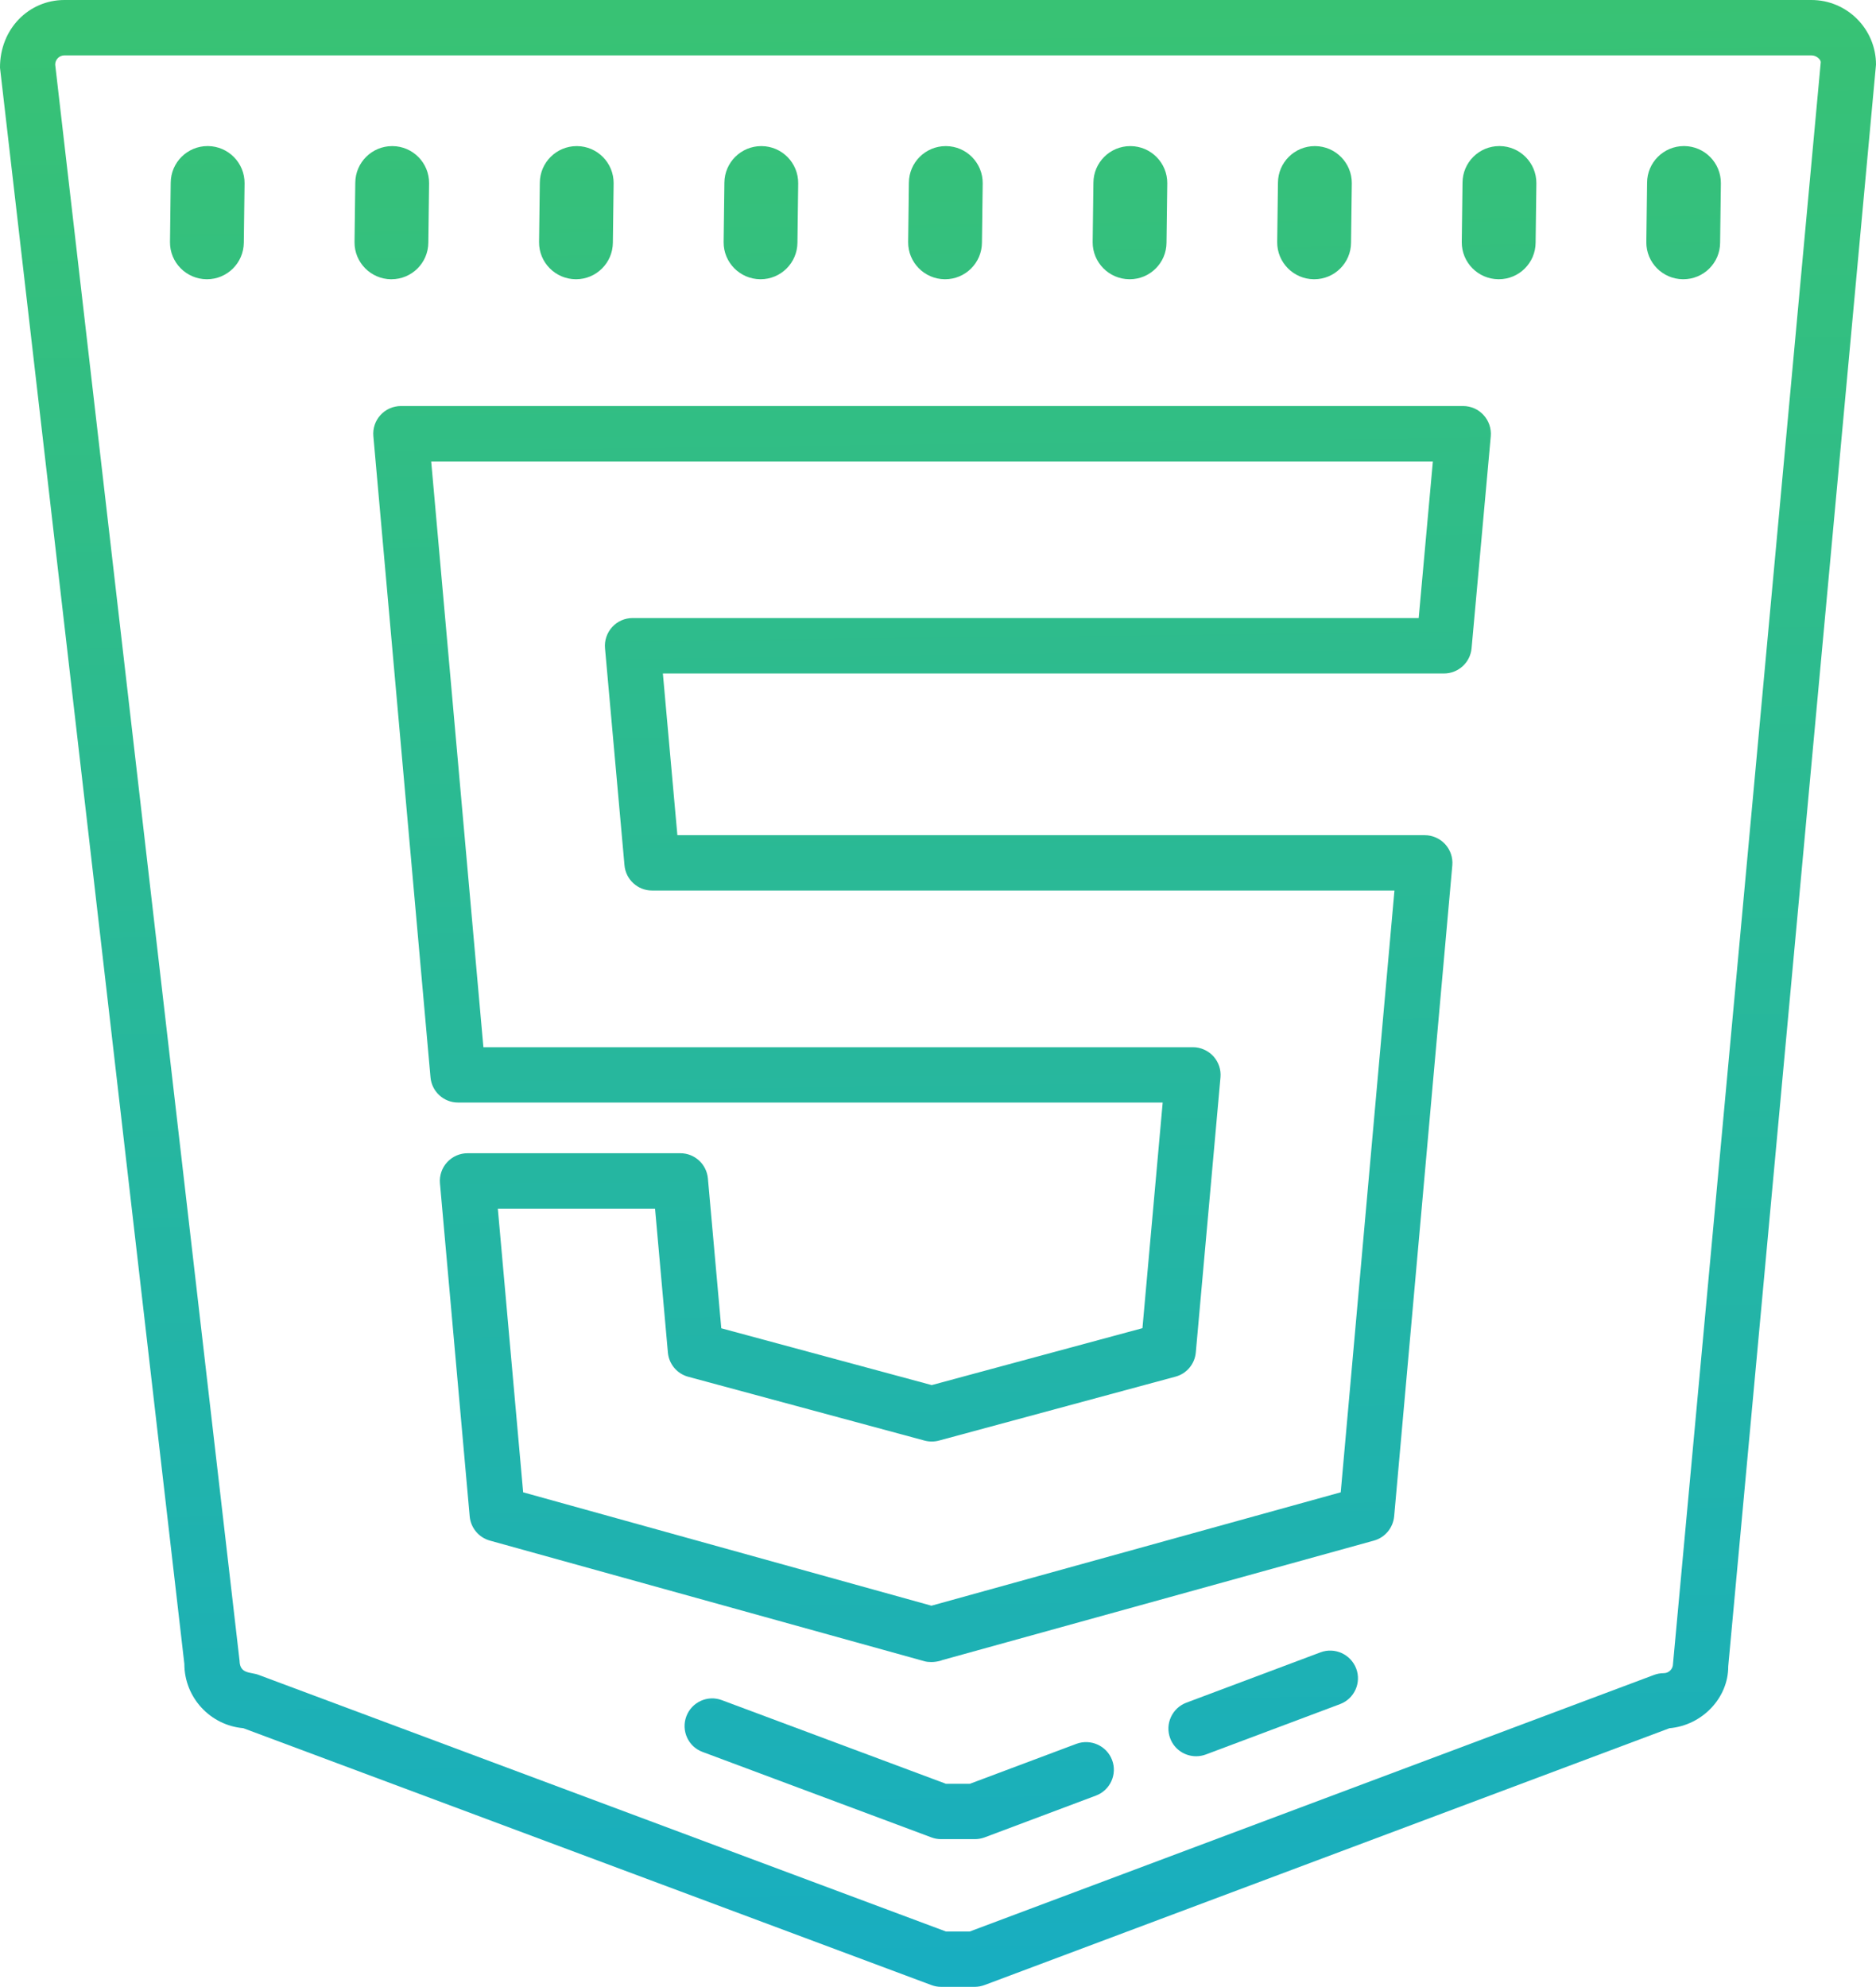
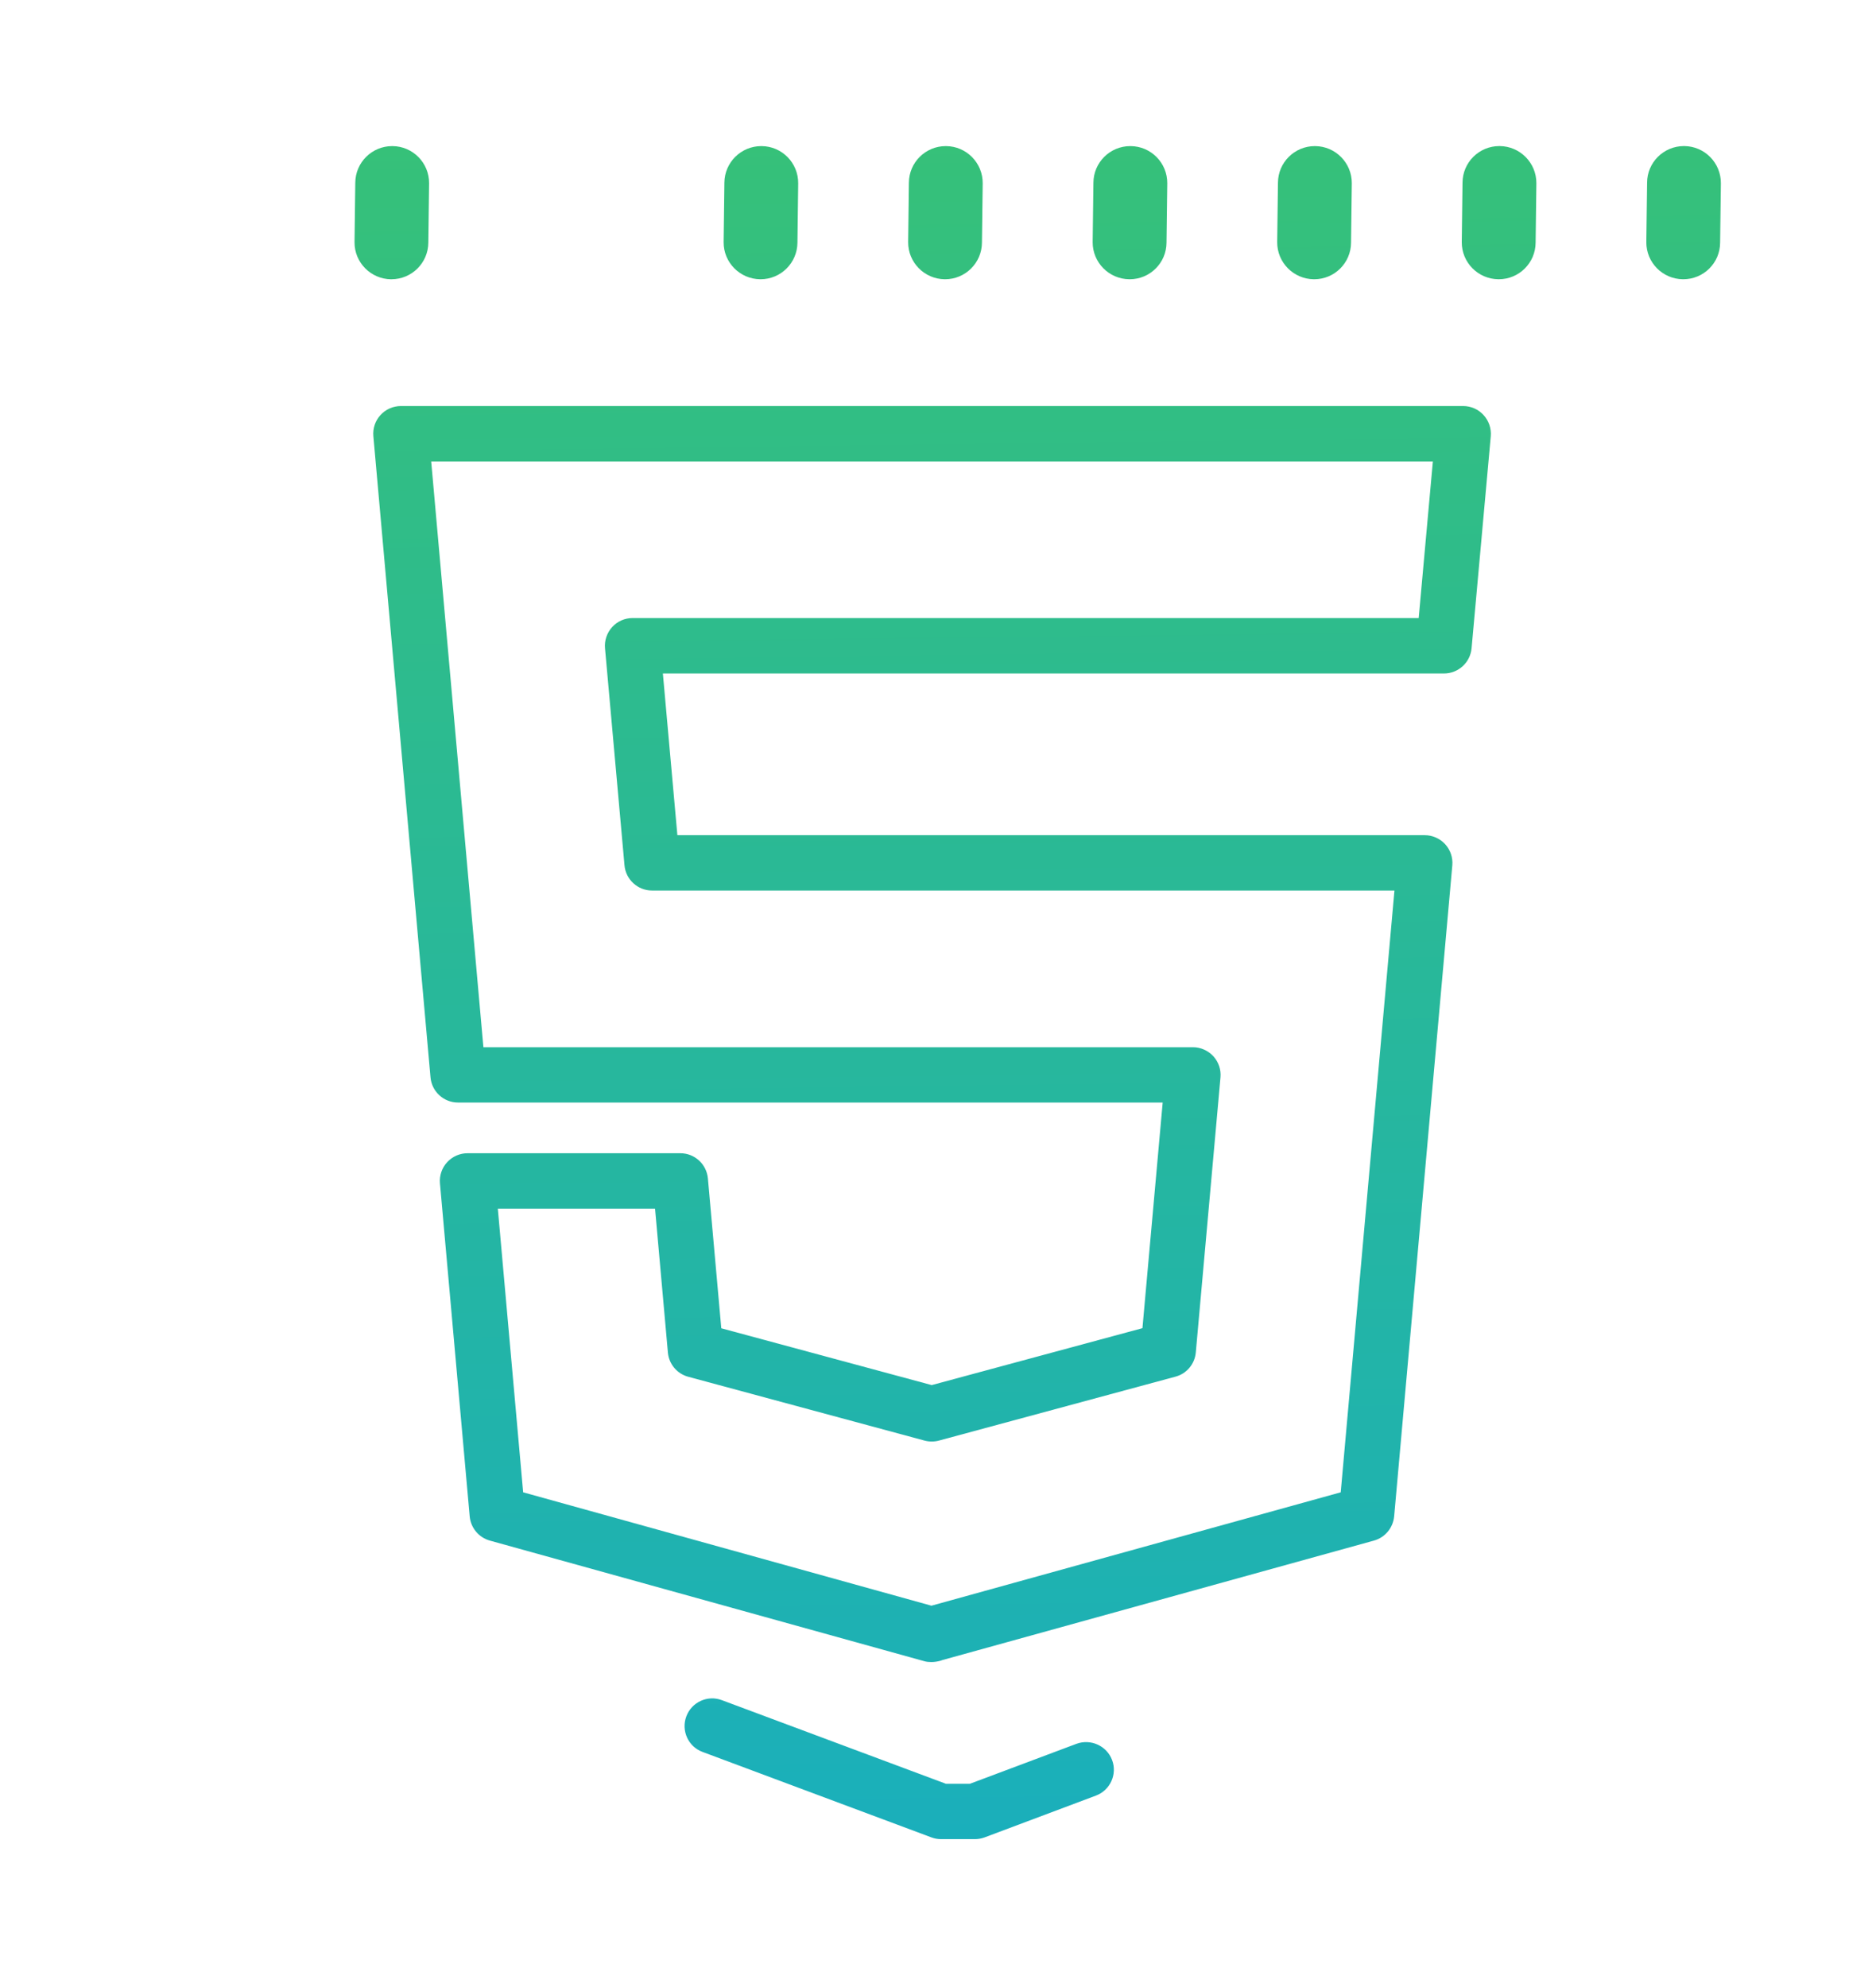
<svg xmlns="http://www.w3.org/2000/svg" version="1.1" id="Layer_1" x="0px" y="0px" width="52px" height="55.074px" viewBox="1.336 1.415 52 55.074" enable-background="new 1.336 1.415 52 55.074" xml:space="preserve">
  <g>
    <linearGradient id="SVGID_1_" gradientUnits="userSpaceOnUse" x1="83.03" y1="-88.689" x2="83.713" y2="-144.955" gradientTransform="matrix(1 0 0 -1 -56 -87.013)">
      <stop offset="0" style="stop-color:#38C274" />
      <stop offset="1" style="stop-color:#17ADC3" />
    </linearGradient>
    <path fill="url(#SVGID_1_)" d="M41.893,12.67H12.449c-0.215,0-0.42,0.09-0.566,0.249s-0.217,0.372-0.198,0.586l1.584,17.773   c0.035,0.396,0.367,0.699,0.764,0.699h19.531l-0.561,6.254l-5.841,1.578l-5.833-1.575l-0.371-4.153   c-0.036-0.396-0.367-0.699-0.764-0.699h-5.899c-0.215,0-0.42,0.091-0.566,0.25s-0.217,0.372-0.198,0.585l0.824,9.229   c0.028,0.319,0.251,0.587,0.559,0.673l12.041,3.343c0.061,0.018,0.127,0.024,0.195,0.024c0.09,0,0.182-0.015,0.262-0.038   c0.014-0.005,0.027-0.01,0.042-0.016l11.966-3.313c0.308-0.085,0.53-0.354,0.56-0.673l1.612-18.044   c0.019-0.214-0.053-0.428-0.198-0.586s-0.351-0.25-0.565-0.25H20.112l-0.402-4.482h21.651c0.396,0,0.729-0.304,0.765-0.698   l0.532-5.877c0.019-0.215-0.053-0.428-0.198-0.587C42.314,12.76,42.107,12.67,41.893,12.67z M40.66,18.547H18.87   c-0.215,0-0.421,0.09-0.566,0.25s-0.217,0.372-0.198,0.586l0.54,6.018c0.036,0.396,0.367,0.699,0.764,0.699h20.578l-1.489,16.681   l-11.345,3.143l-11.317-3.143l-0.702-7.863h4.358l0.356,3.988c0.028,0.319,0.253,0.589,0.564,0.672l6.546,1.768   c0.129,0.036,0.277,0.036,0.407,0l6.553-1.771c0.312-0.083,0.535-0.353,0.563-0.673l0.684-7.623   c0.02-0.214-0.053-0.427-0.198-0.586c-0.146-0.157-0.351-0.25-0.565-0.25H14.735l-1.447-16.238h27.765L40.66,18.547z" />
    <linearGradient id="SVGID_2_" gradientUnits="userSpaceOnUse" x1="83.317" y1="-88.685" x2="84" y2="-144.952" gradientTransform="matrix(1 0 0 -1 -56 -87.013)">
      <stop offset="0" style="stop-color:#38C274" />
      <stop offset="1" style="stop-color:#17ADC3" />
    </linearGradient>
-     <path fill="url(#SVGID_2_)" d="M51.546,1.415H3.121c-0.987,0-1.79,0.803-1.785,1.878l5.11,44.244c0,0.934,0.719,1.703,1.633,1.782   l19.071,7.12c0.086,0.033,0.177,0.05,0.269,0.05h0.938c0.092,0,0.183-0.018,0.27-0.05l18.984-7.119   c0.912-0.079,1.633-0.845,1.629-1.713l4.096-44.401C53.336,2.218,52.532,1.415,51.546,1.415z M47.709,47.538   c0,0.141-0.115,0.256-0.256,0.256c-0.092,0-0.184,0.017-0.27,0.049l-18.967,7.112h-0.66L8.505,47.842   c-0.219-0.085-0.521-0.016-0.529-0.393L2.866,3.206c0-0.142,0.115-0.256,0.255-0.256h48.425c0.142,0,0.256,0.114,0.259,0.185   L47.709,47.538z" />
    <linearGradient id="SVGID_3_" gradientUnits="userSpaceOnUse" x1="81.676" y1="-88.706" x2="82.358" y2="-144.972" gradientTransform="matrix(1 0 0 -1 -56 -87.013)">
      <stop offset="0" style="stop-color:#38C274" />
      <stop offset="1" style="stop-color:#17ADC3" />
    </linearGradient>
    <path fill="url(#SVGID_3_)" d="M31.172,49.753l-2.954,1.108h-0.66l-6.211-2.318c-0.397-0.151-0.839,0.053-0.987,0.449   c-0.148,0.397,0.053,0.84,0.451,0.986l6.341,2.368c0.086,0.033,0.177,0.049,0.269,0.049h0.938c0.092,0,0.184-0.017,0.27-0.049   l3.084-1.158c0.396-0.147,0.598-0.592,0.448-0.987C32.012,49.805,31.568,49.607,31.172,49.753z" />
    <linearGradient id="SVGID_4_" gradientUnits="userSpaceOnUse" x1="91.778" y1="-88.615" x2="92.46" y2="-144.843" gradientTransform="matrix(1 0 0 -1 -56 -87.013)">
      <stop offset="0" style="stop-color:#38C274" />
      <stop offset="1" style="stop-color:#17ADC3" />
    </linearGradient>
-     <path fill="url(#SVGID_4_)" d="M37.938,47.217l-3.717,1.395c-0.396,0.148-0.599,0.592-0.449,0.988   c0.115,0.309,0.408,0.497,0.719,0.497c0.09,0,0.181-0.016,0.27-0.049l3.719-1.396c0.396-0.148,0.598-0.592,0.447-0.987   C38.775,47.269,38.333,47.069,37.938,47.217z" />
    <linearGradient id="SVGID_5_" gradientUnits="userSpaceOnUse" x1="63.017" y1="-88.931" x2="63.699" y2="-145.197" gradientTransform="matrix(1 0 0 -1 -56 -87.013)">
      <stop offset="0" style="stop-color:#38C274" />
      <stop offset="1" style="stop-color:#17ADC3" />
    </linearGradient>
-     <path fill="url(#SVGID_5_)" d="M7.099,5.464c-0.003,0-0.005,0-0.008,0c-0.562,0-1.019,0.453-1.023,1.015l-0.02,1.646   C6.043,8.689,6.498,9.15,7.063,9.156c0.003,0,0.006,0,0.008,0c0.562,0,1.019-0.453,1.023-1.016l0.021-1.644   C8.119,5.93,7.664,5.469,7.099,5.464z" />
    <linearGradient id="SVGID_6_" gradientUnits="userSpaceOnUse" x1="68.13" y1="-88.871" x2="68.812" y2="-145.122" gradientTransform="matrix(1 0 0 -1 -56 -87.013)">
      <stop offset="0" style="stop-color:#38C274" />
      <stop offset="1" style="stop-color:#17ADC3" />
    </linearGradient>
    <path fill="url(#SVGID_6_)" d="M12.186,9.156c0.562,0,1.019-0.453,1.023-1.016l0.021-1.644c0.004-0.565-0.45-1.027-1.015-1.031   c-0.003,0-0.005,0-0.008,0c-0.562,0-1.019,0.453-1.023,1.015l-0.021,1.646c-0.005,0.564,0.45,1.025,1.015,1.031   C12.181,9.156,12.184,9.156,12.186,9.156z" />
    <linearGradient id="SVGID_7_" gradientUnits="userSpaceOnUse" x1="73.244" y1="-88.808" x2="73.927" y2="-145.073" gradientTransform="matrix(1 0 0 -1 -56 -87.013)">
      <stop offset="0" style="stop-color:#38C274" />
      <stop offset="1" style="stop-color:#17ADC3" />
    </linearGradient>
-     <path fill="url(#SVGID_7_)" d="M17.293,9.156c0.003,0,0.005,0,0.008,0c0.562,0,1.019-0.453,1.023-1.016l0.021-1.644   c0.004-0.565-0.45-1.027-1.015-1.031c-0.003,0-0.005,0-0.008,0c-0.562,0-1.019,0.453-1.023,1.015l-0.021,1.646   C16.273,8.689,16.728,9.15,17.293,9.156z" />
    <linearGradient id="SVGID_8_" gradientUnits="userSpaceOnUse" x1="78.36" y1="-88.747" x2="79.042" y2="-144.998" gradientTransform="matrix(1 0 0 -1 -56 -87.013)">
      <stop offset="0" style="stop-color:#38C274" />
      <stop offset="1" style="stop-color:#17ADC3" />
    </linearGradient>
    <path fill="url(#SVGID_8_)" d="M22.409,9.156c0.003,0,0.005,0,0.008,0c0.562,0,1.019-0.453,1.023-1.016l0.021-1.644   c0.004-0.565-0.45-1.027-1.015-1.031c-0.003,0-0.005,0-0.008,0c-0.562,0-1.019,0.453-1.023,1.015l-0.021,1.646   C21.389,8.689,21.844,9.15,22.409,9.156z" />
    <linearGradient id="SVGID_9_" gradientUnits="userSpaceOnUse" x1="83.474" y1="-88.683" x2="84.156" y2="-144.948" gradientTransform="matrix(1 0 0 -1 -56 -87.013)">
      <stop offset="0" style="stop-color:#38C274" />
      <stop offset="1" style="stop-color:#17ADC3" />
    </linearGradient>
    <path fill="url(#SVGID_9_)" d="M27.523,9.156c0.002,0,0.006,0,0.009,0c0.561,0,1.019-0.453,1.022-1.016l0.021-1.644   c0.004-0.565-0.45-1.027-1.016-1.031c-0.002,0-0.006,0-0.008,0c-0.561,0-1.019,0.453-1.022,1.015l-0.02,1.646   C26.504,8.689,26.959,9.15,27.523,9.156z" />
    <linearGradient id="SVGID_10_" gradientUnits="userSpaceOnUse" x1="88.589" y1="-88.622" x2="89.271" y2="-144.872" gradientTransform="matrix(1 0 0 -1 -56 -87.013)">
      <stop offset="0" style="stop-color:#38C274" />
      <stop offset="1" style="stop-color:#17ADC3" />
    </linearGradient>
    <path fill="url(#SVGID_10_)" d="M32.639,9.156c0.002,0,0.008,0,0.01,0c0.562,0,1.019-0.453,1.021-1.016l0.021-1.644   c0.004-0.565-0.45-1.027-1.017-1.031c-0.002,0-0.006,0-0.008,0c-0.562,0-1.019,0.453-1.022,1.015l-0.021,1.646   C31.62,8.689,32.073,9.15,32.639,9.156z" />
    <linearGradient id="SVGID_11_" gradientUnits="userSpaceOnUse" x1="93.704" y1="-88.562" x2="94.386" y2="-144.812" gradientTransform="matrix(1 0 0 -1 -56 -87.013)">
      <stop offset="0" style="stop-color:#38C274" />
      <stop offset="1" style="stop-color:#17ADC3" />
    </linearGradient>
    <path fill="url(#SVGID_11_)" d="M37.754,9.156c0.002,0,0.008,0,0.01,0c0.562,0,1.019-0.453,1.021-1.016l0.021-1.644   c0.004-0.565-0.451-1.027-1.017-1.031c-0.002,0-0.006,0-0.008,0c-0.562,0-1.019,0.453-1.022,1.015l-0.021,1.646   C36.734,8.689,37.188,9.15,37.754,9.156z" />
    <linearGradient id="SVGID_12_" gradientUnits="userSpaceOnUse" x1="98.816" y1="-88.498" x2="99.499" y2="-144.748" gradientTransform="matrix(1 0 0 -1 -56 -87.013)">
      <stop offset="0" style="stop-color:#38C274" />
      <stop offset="1" style="stop-color:#17ADC3" />
    </linearGradient>
    <path fill="url(#SVGID_12_)" d="M42.904,5.464c-0.002,0-0.006,0-0.008,0c-0.562,0-1.019,0.453-1.021,1.015l-0.021,1.646   c-0.004,0.564,0.449,1.025,1.016,1.031c0.002,0,0.007,0,0.009,0c0.562,0,1.019-0.453,1.022-1.016l0.021-1.644   C43.925,5.93,43.471,5.469,42.904,5.464z" />
    <linearGradient id="SVGID_13_" gradientUnits="userSpaceOnUse" x1="103.934" y1="-88.439" x2="104.616" y2="-144.674" gradientTransform="matrix(1 0 0 -1 -56 -87.013)">
      <stop offset="0" style="stop-color:#38C274" />
      <stop offset="1" style="stop-color:#17ADC3" />
    </linearGradient>
    <path fill="url(#SVGID_13_)" d="M48.021,5.464c-0.002,0-0.006,0-0.008,0c-0.563,0-1.02,0.453-1.022,1.015l-0.021,1.646   c-0.005,0.564,0.448,1.025,1.014,1.031c0.004,0,0.008,0,0.01,0c0.563,0,1.02-0.453,1.021-1.016l0.021-1.644   C49.04,5.93,48.586,5.469,48.021,5.464z" />
  </g>
</svg>